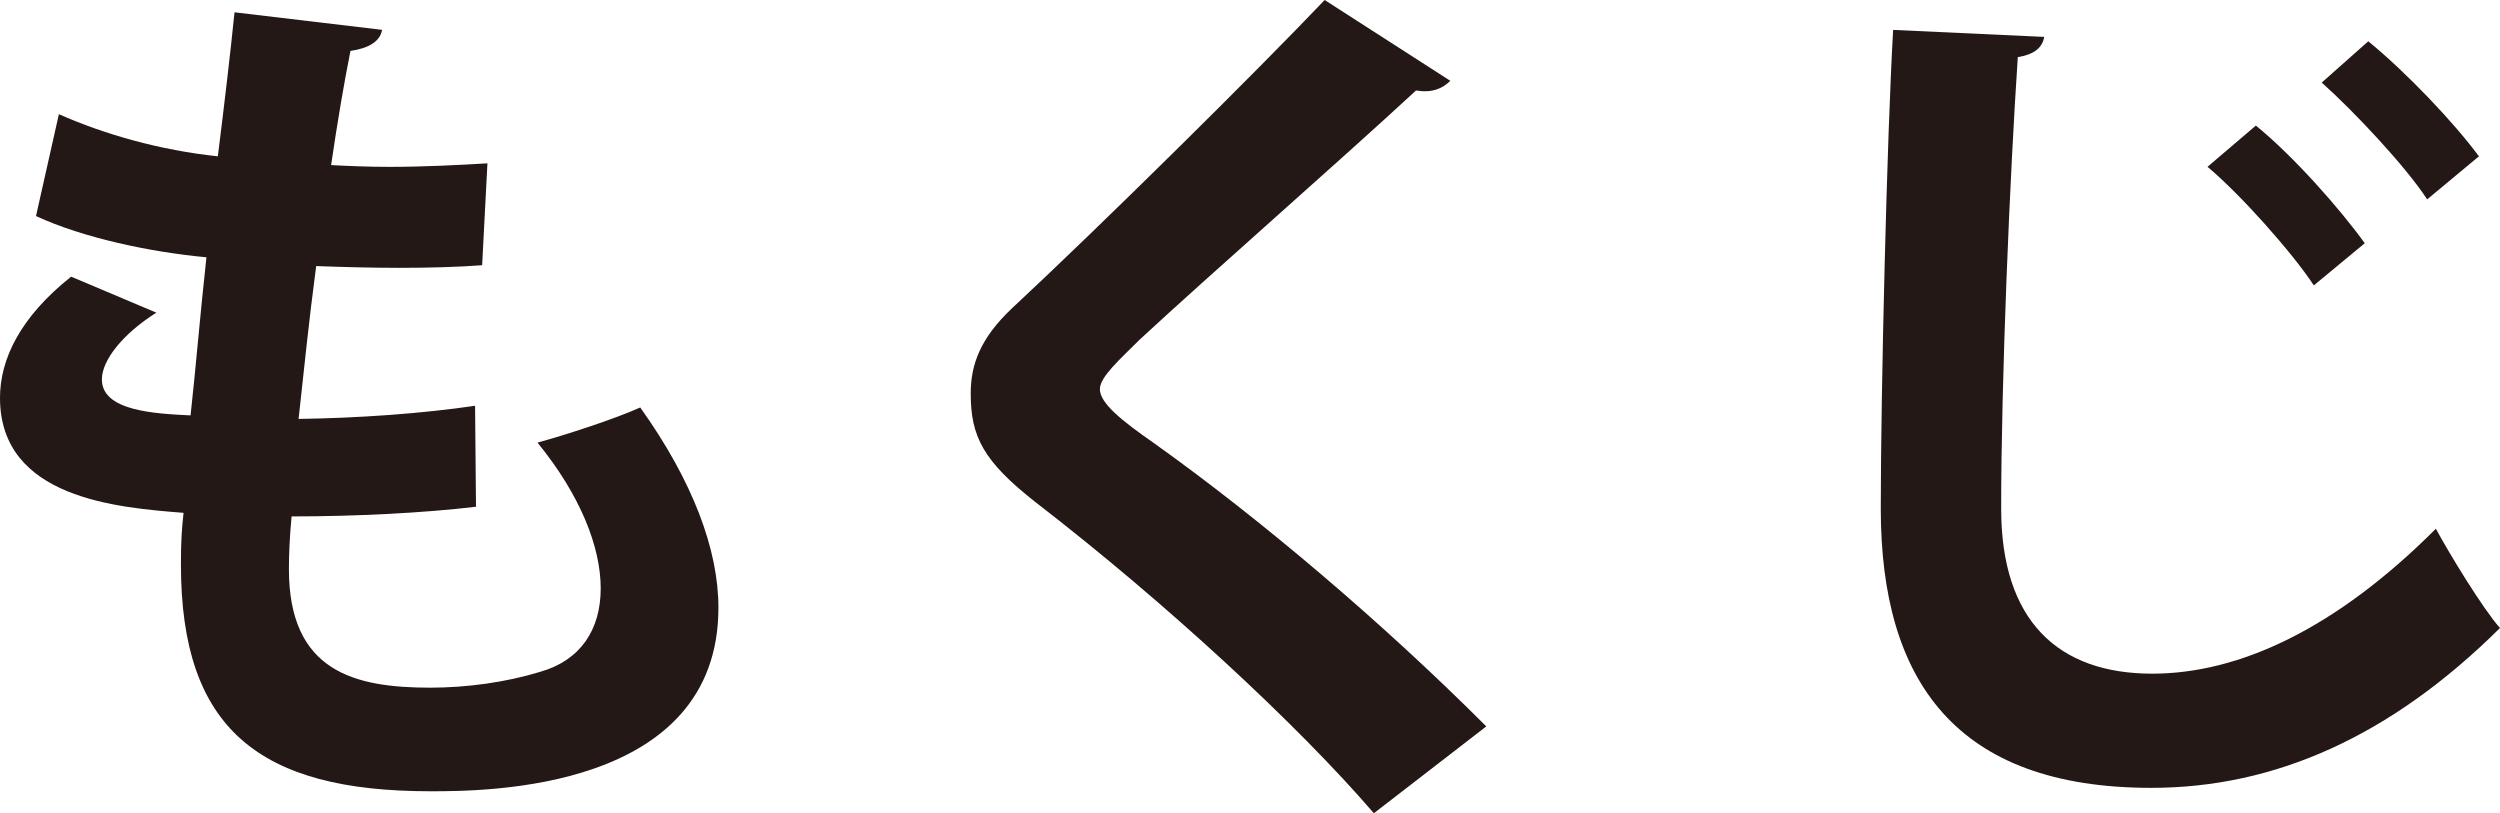
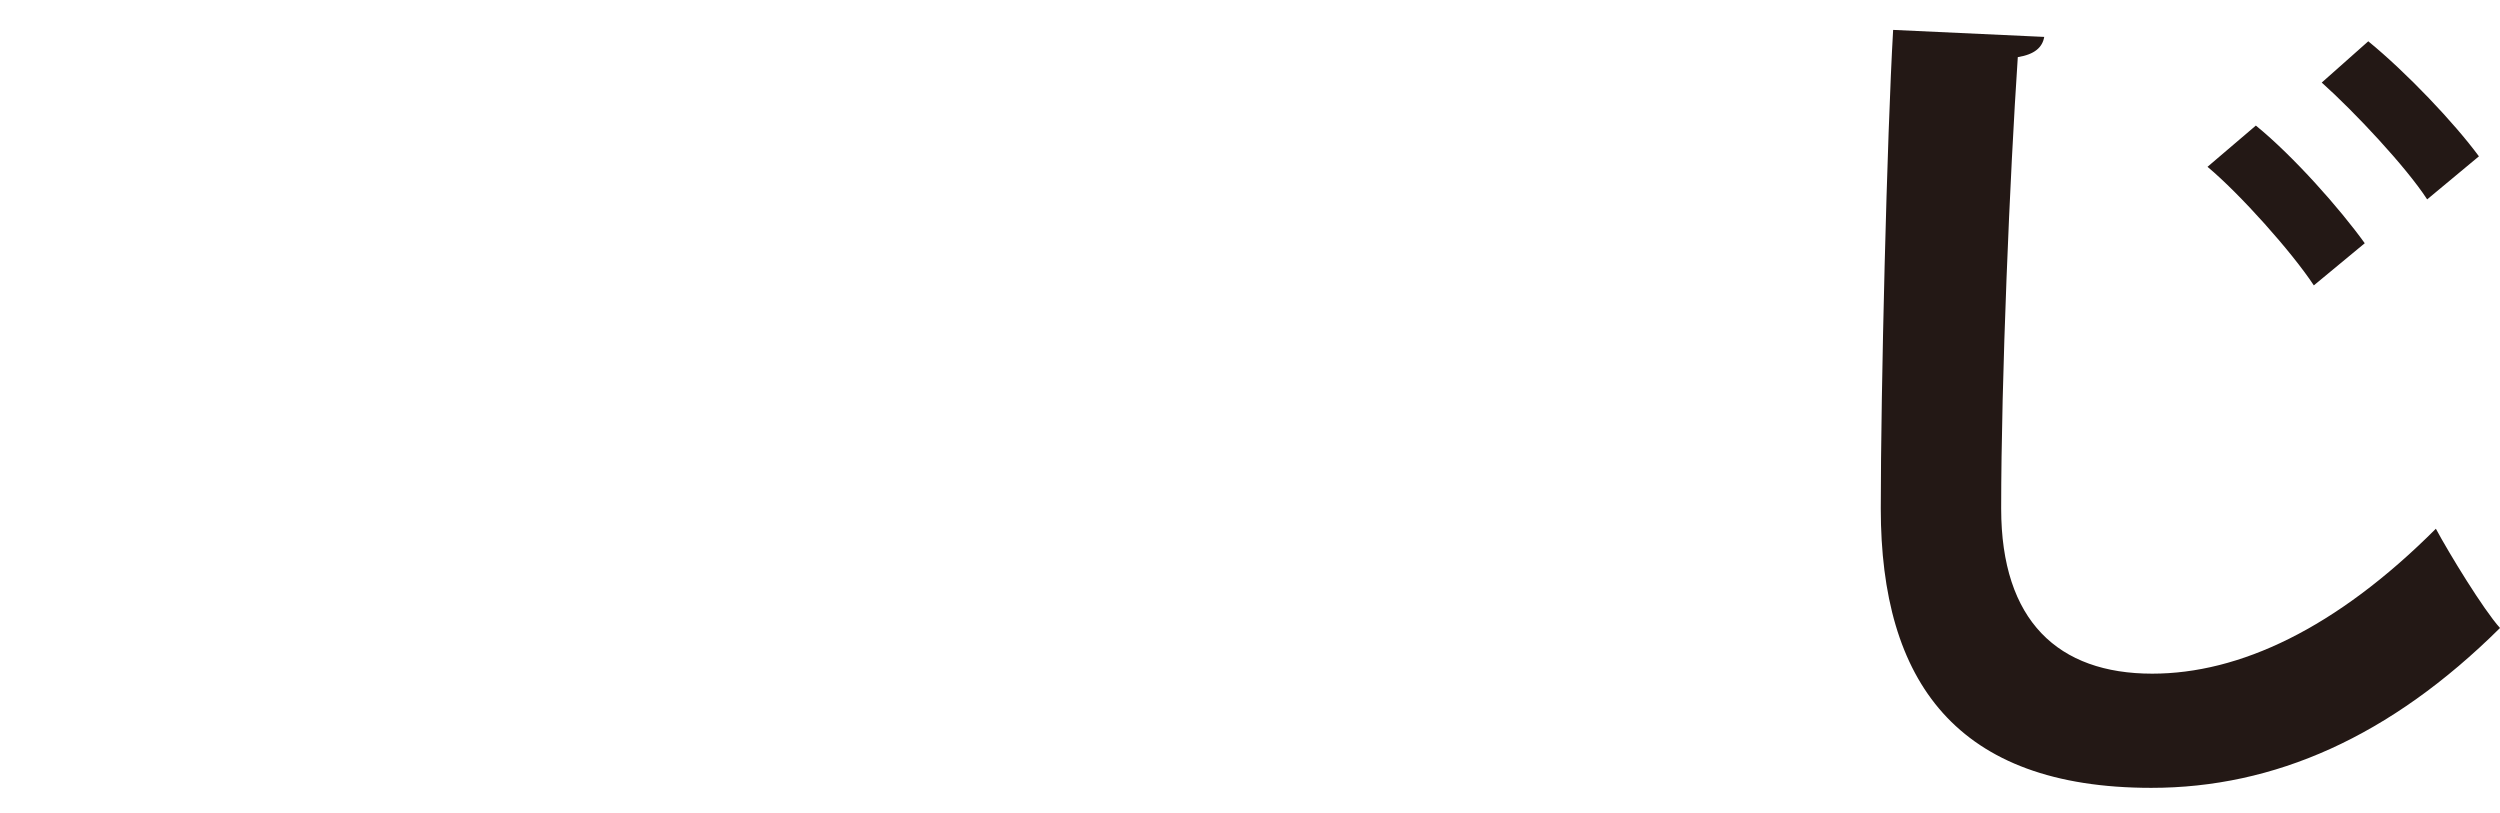
<svg xmlns="http://www.w3.org/2000/svg" version="1.1" x="0px" y="0px" width="43.898px" height="14.28px" viewBox="0 0 43.898 14.28" style="overflow:visible;enable-background:new 0 0 43.898 14.28;" xml:space="preserve">
  <style type="text/css">
	.st0{fill:#231815;}
</style>
  <defs>
</defs>
  <g>
-     <path class="st0" d="M8.358,8.898c-0.909,0.108-2.097,0.17-3.238,0.17C5.089,9.407,5.073,9.7,5.073,9.993   c0,1.804,1.157,2.082,2.483,2.082c0.633,0,1.326-0.093,1.928-0.278c0.708-0.2,1.064-0.74,1.064-1.465s-0.355-1.635-1.11-2.56   c0.508-0.139,1.357-0.416,1.804-0.617c0.925,1.295,1.373,2.498,1.373,3.516c0,3.223-4.102,3.223-5.058,3.223   c-3.007,0-4.38-1.095-4.38-3.979c0-0.432,0.016-0.632,0.046-0.91C2.082,8.914,0,8.759,0,6.986c0-0.679,0.355-1.419,1.249-2.128   L2.745,5.49C2.159,5.86,1.789,6.323,1.789,6.662c0,0.555,0.925,0.601,1.557,0.632c0.094-0.848,0.17-1.789,0.279-2.776   C2.638,4.426,1.466,4.179,0.632,3.794l0.402-1.789c0.802,0.355,1.773,0.632,2.791,0.74C3.933,1.881,4.04,0.987,4.118,0.216   l2.591,0.308c-0.032,0.2-0.232,0.324-0.555,0.37c-0.109,0.54-0.232,1.265-0.34,2.005C6.107,2.915,6.477,2.93,6.847,2.93   c0.57,0,1.203-0.031,1.712-0.062L8.466,4.657c-0.4,0.031-0.925,0.046-1.448,0.046c-0.509,0-1.034-0.015-1.466-0.031   C5.428,5.598,5.336,6.508,5.243,7.356c1.049-0.015,2.159-0.093,3.099-0.231L8.358,8.898z" />
-     <path class="st0" d="M24.124,14.28c-1.326-1.542-3.639-3.686-5.937-5.459c-0.925-0.725-1.142-1.157-1.142-1.912   c0-0.509,0.17-0.972,0.725-1.496C19.312,3.979,22.073,1.249,23.26,0l2.206,1.419c-0.139,0.139-0.324,0.216-0.602,0.17   c-1.419,1.311-3.593,3.208-4.858,4.38c-0.338,0.339-0.693,0.648-0.693,0.864c0,0.247,0.385,0.555,0.94,0.941   c1.883,1.342,4.026,3.161,5.845,4.981L24.124,14.28z" />
    <path class="st0" d="M35.895,0.648c-0.032,0.185-0.17,0.308-0.464,0.355c-0.138,2.051-0.292,5.66-0.292,7.927   c0,1.974,1.003,2.899,2.652,2.899c1.526,0,3.224-0.786,4.981-2.545c0.232,0.432,0.834,1.419,1.126,1.743   c-1.928,1.912-3.964,2.807-6.123,2.807c-3.422,0-4.75-1.866-4.75-4.904c0-2.066,0.109-6.539,0.217-8.405L35.895,0.648z    M39.611,2.205c0.664,0.54,1.48,1.465,1.912,2.066l-0.894,0.74c-0.386-0.586-1.295-1.604-1.867-2.082L39.611,2.205z M41.585,0.725   c0.679,0.555,1.511,1.434,1.943,2.02l-0.909,0.756c-0.37-0.571-1.281-1.542-1.851-2.051L41.585,0.725z" />
  </g>
</svg>